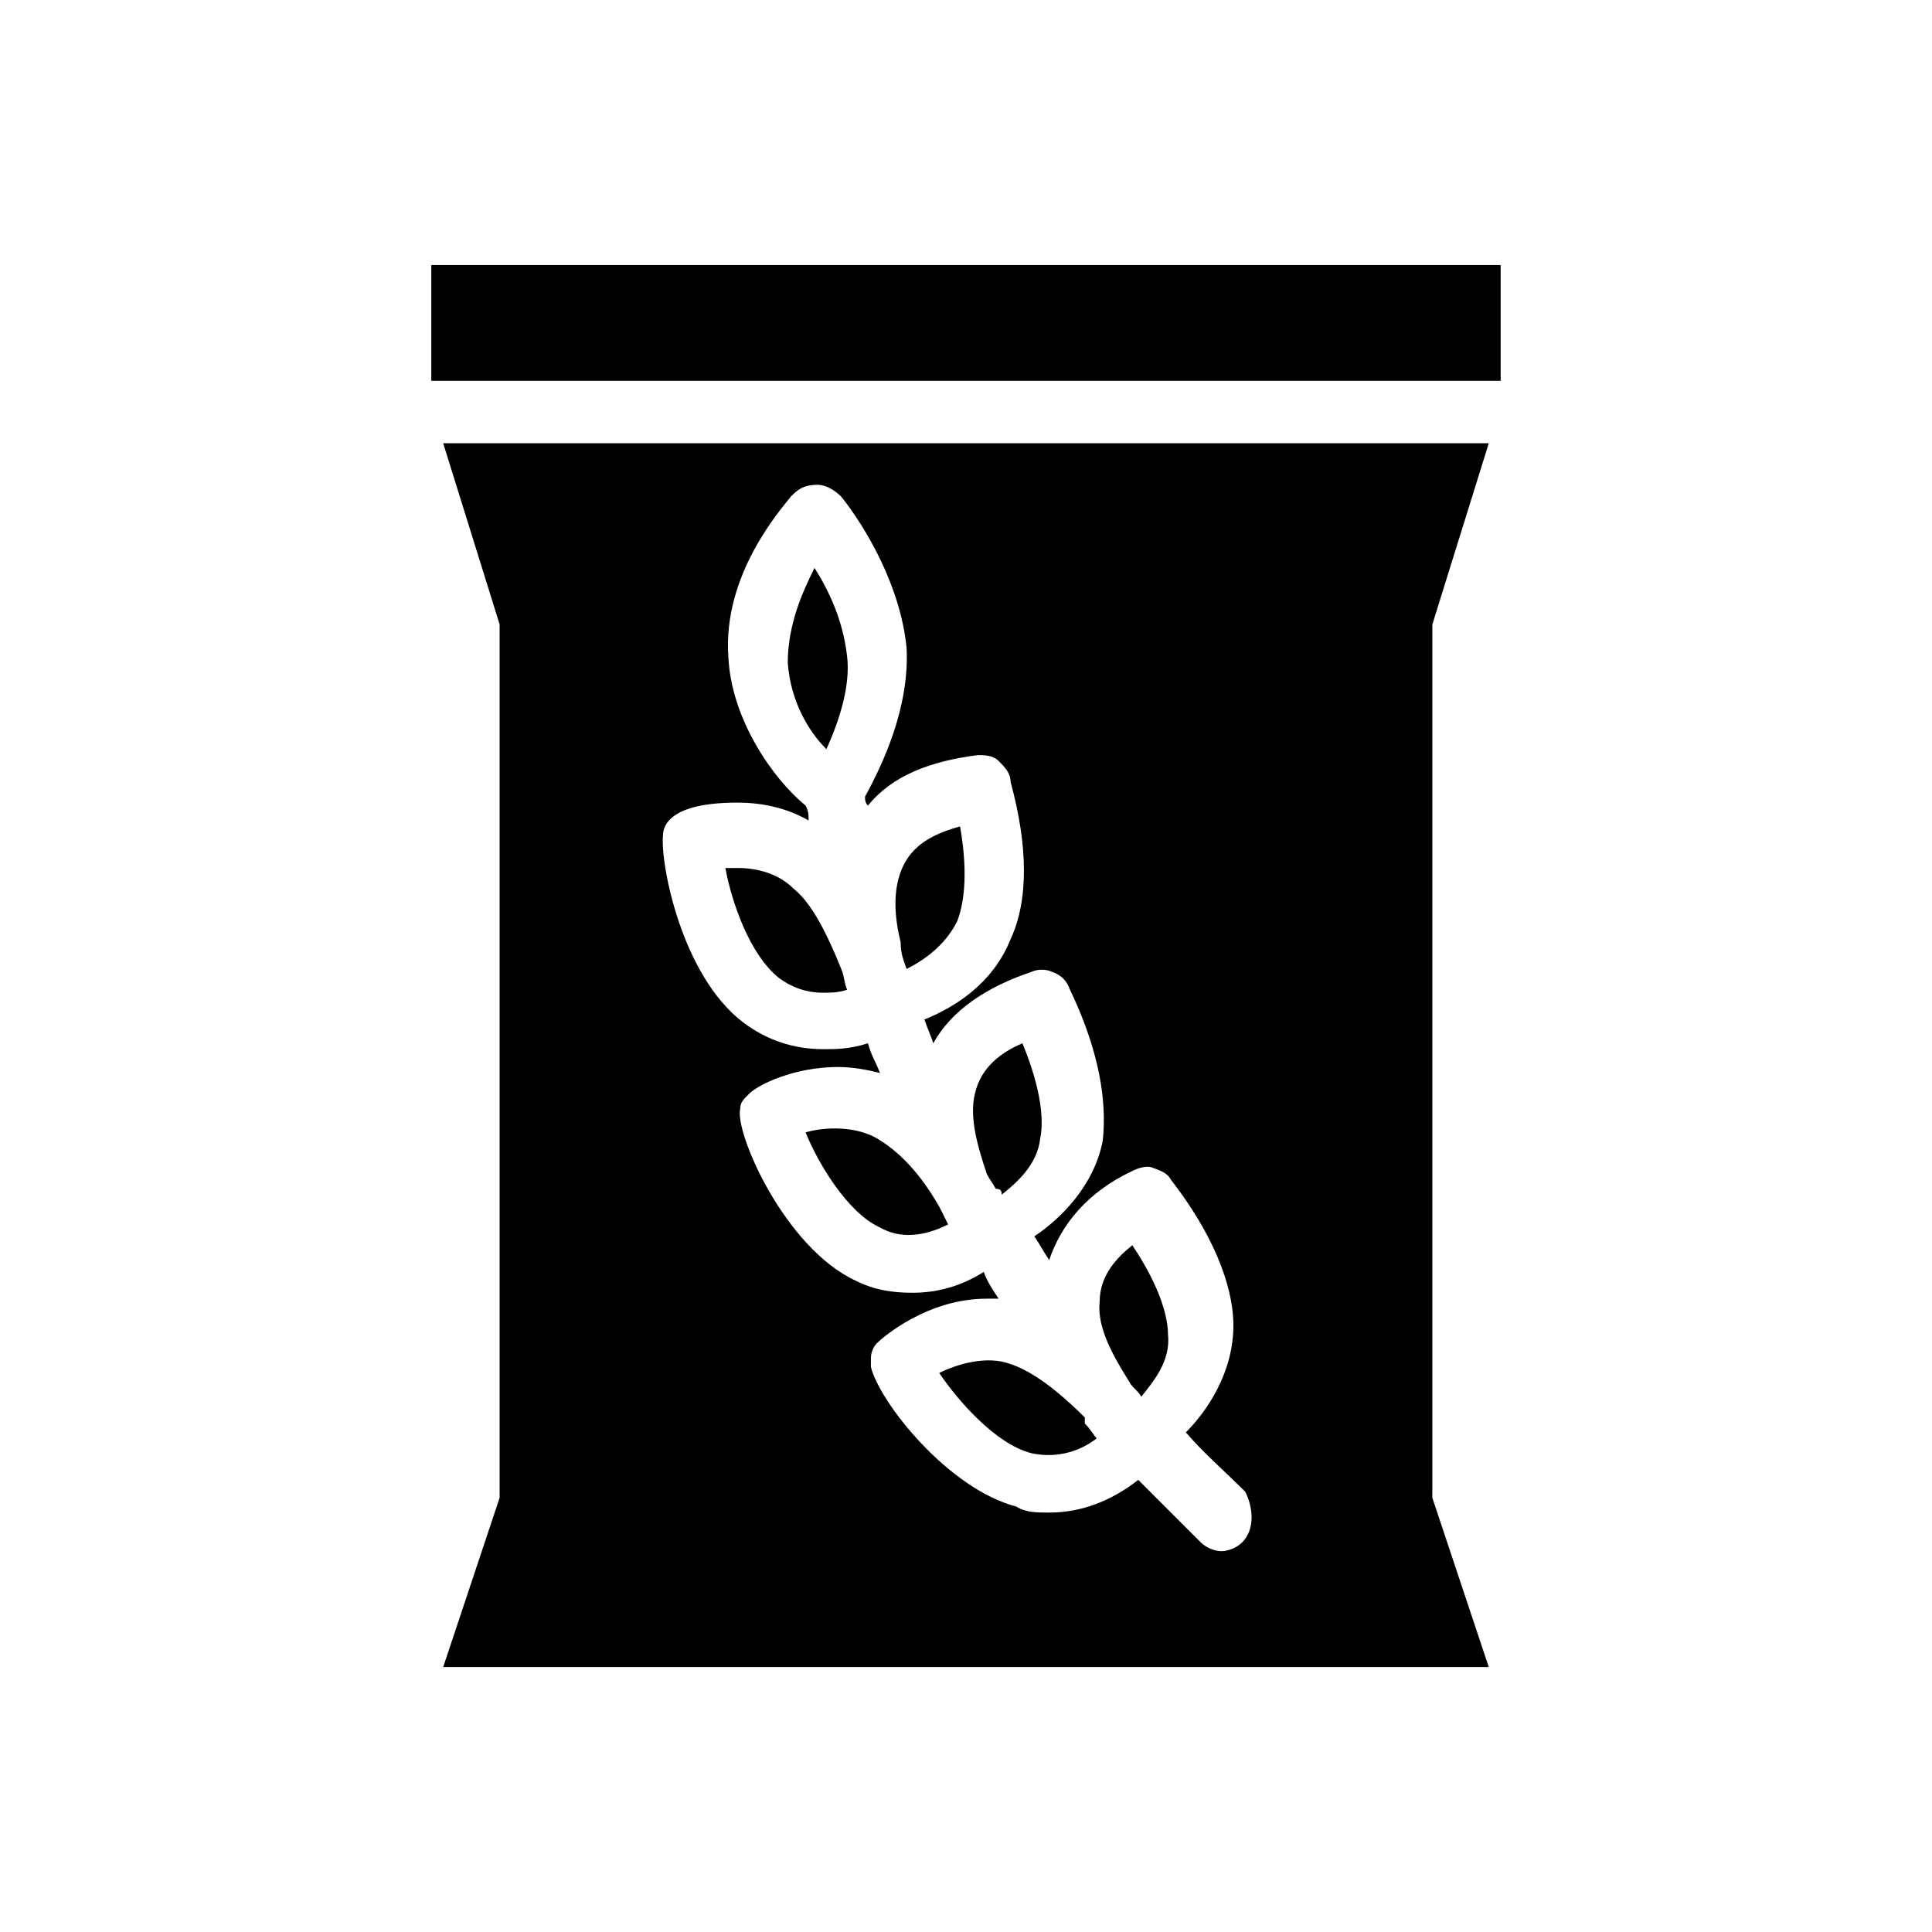
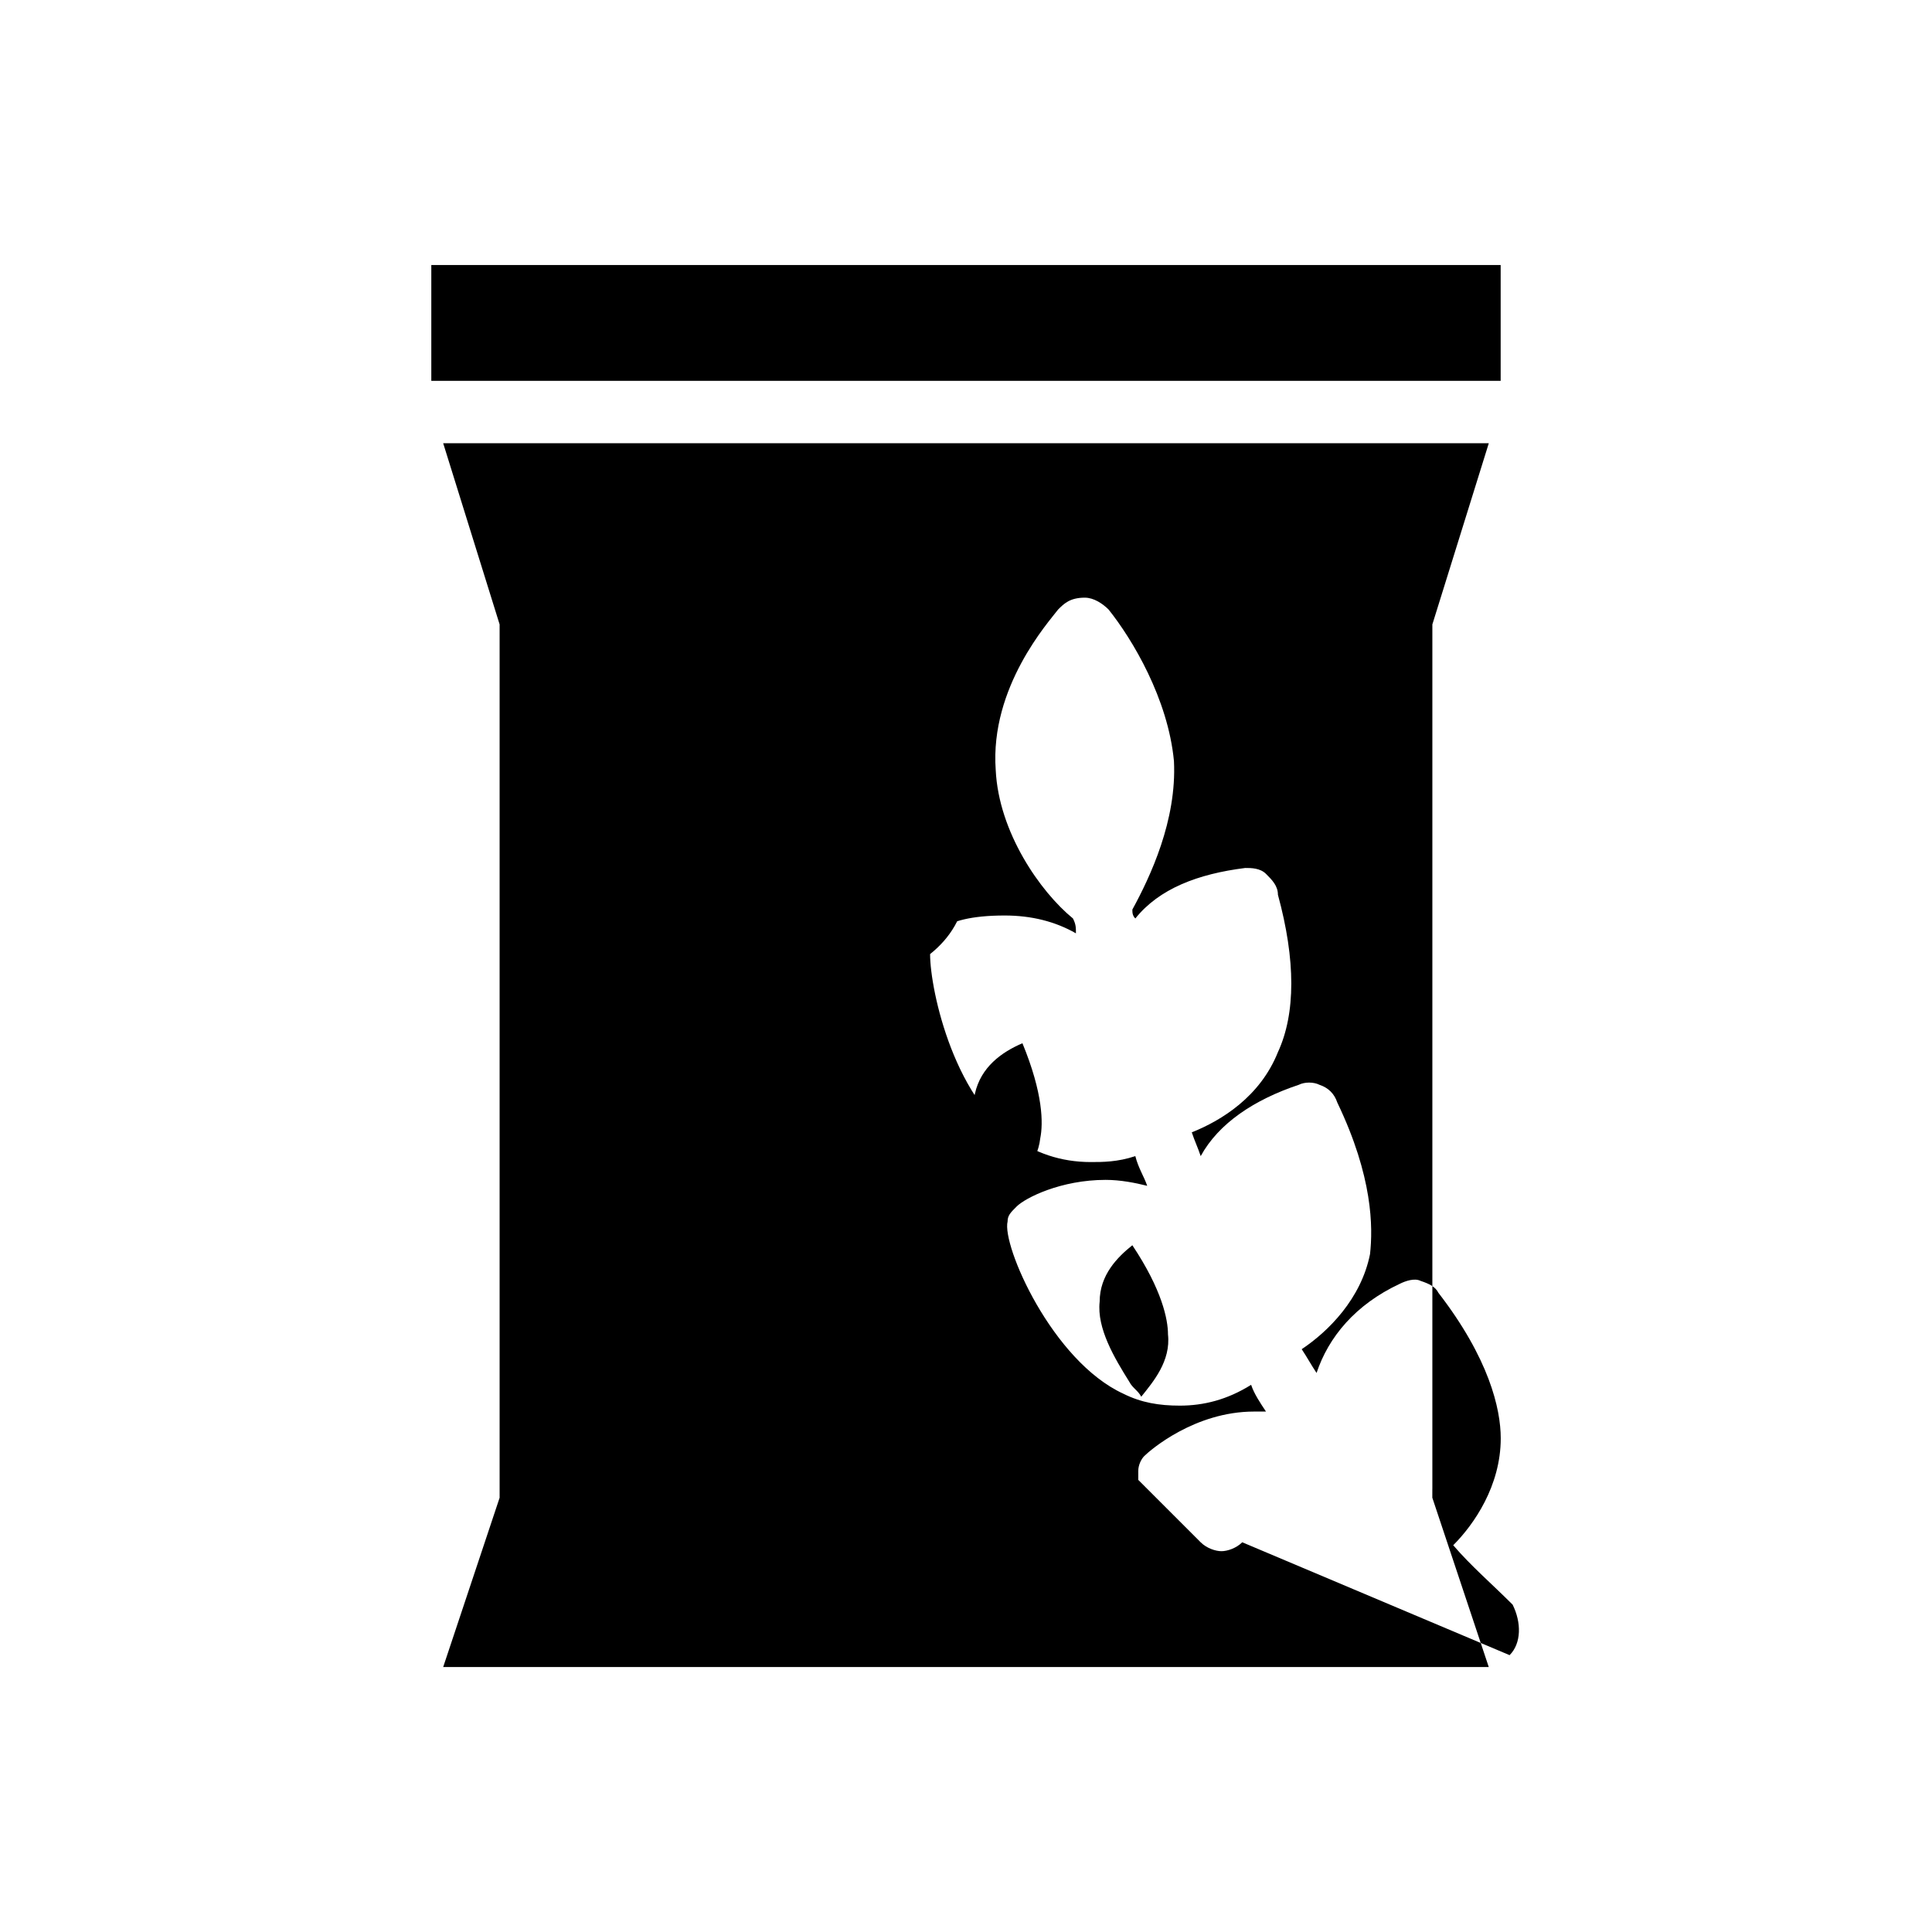
<svg xmlns="http://www.w3.org/2000/svg" fill="#000000" width="800px" height="800px" version="1.1" viewBox="144 144 512 512">
-   <path d="m523.59 538.55v-226.71-2.363l14.957-48.02h-277.1l14.957 48.02v2.363 226.71 2.363l-14.957 44.871h277.09l-14.957-44.871c0.004-0.789 0.004-1.578 0.004-2.363zm-50.383 14.168c-1.574 1.574-3.938 2.363-5.512 2.363-1.574 0-3.938-0.789-5.512-2.363l-16.531-16.531c-7.086 5.512-14.957 8.66-23.617 8.66-3.148 0-6.297 0-8.66-1.574-18.105-4.723-36.211-27.551-38.574-37v-2.363c0-1.574 0.789-3.148 1.574-3.938 1.574-1.574 13.383-11.809 29.125-11.809h3.148c-1.574-2.363-3.148-4.723-3.938-7.086-6.285 3.941-12.586 5.516-18.883 5.516-5.512 0-10.234-0.789-14.957-3.148-18.895-8.66-32.273-39.359-30.699-45.656 0-1.574 0.789-2.363 2.363-3.938 2.363-2.363 11.809-7.086 23.617-7.086 3.938 0 7.871 0.789 11.02 1.574-0.789-2.363-2.363-4.723-3.148-7.871-4.723 1.574-8.66 1.574-11.809 1.574-7.871 0-14.957-2.363-21.254-7.086-16.531-12.594-22.043-42.508-21.254-49.594 0-2.363 1.574-8.66 19.68-8.66 7.086 0 13.383 1.574 18.895 4.723 0-1.574 0-2.363-0.789-3.938-8.66-7.086-19.68-22.828-20.469-39.359-1.574-22.043 14.168-39.359 16.531-42.508 1.574-1.574 3.148-3.148 7.086-3.148 2.363 0 4.723 1.574 6.297 3.148 6.297 7.871 15.742 23.617 17.32 40.148 0.789 15.742-6.297 30.699-11.02 39.359 0 0.789 0 1.574 0.789 2.363 6.297-7.871 16.531-11.809 29.125-13.383 1.574 0 3.938 0 5.512 1.574 1.574 1.574 3.148 3.148 3.148 5.512 4.723 17.32 4.723 31.488 0 41.723-4.723 11.809-14.957 18.105-22.828 21.254 0.789 2.363 1.574 3.938 2.363 6.297 4.723-8.66 14.168-14.957 25.977-18.895 1.574-0.789 3.938-0.789 5.512 0 2.363 0.789 3.938 2.363 4.723 4.723 9.445 19.68 9.445 33.062 8.66 40.148-2.363 11.809-11.02 20.469-18.105 25.191 1.574 2.363 2.363 3.938 3.938 6.297 3.148-9.445 10.234-18.105 22.043-23.617 1.574-0.789 3.938-1.574 5.512-0.789 2.363 0.789 3.938 1.574 4.723 3.148 13.383 17.32 16.531 30.699 16.531 38.574 0 12.594-7.086 22.828-12.594 28.34 4.723 5.512 10.234 10.234 15.742 15.742 2.348 4.727 2.348 10.238-0.801 13.387zm-37.785-63.762c-0.789 7.086 3.938 14.957 7.871 21.254 0.789 1.574 2.363 2.363 3.148 3.938 3.148-3.938 7.871-9.445 7.086-16.531 0-3.938-1.574-11.809-9.445-23.617-3.938 3.148-8.66 7.871-8.66 14.957zm-3.934 30.699c-8.66-8.66-14.957-12.594-19.68-14.168-6.297-2.363-14.168 0-18.895 2.363 4.723 7.086 14.957 18.895 24.402 21.254 7.086 1.574 13.383-0.789 17.32-3.938-0.789-0.789-1.574-2.363-3.148-3.938v-1.574zm-22.043-59.039c3.938-3.148 9.445-7.871 10.234-14.957 0.789-3.938 0.789-11.809-4.723-25.191-5.512 2.363-11.02 6.297-12.594 13.383-1.574 6.297 0.789 14.168 3.148 21.254 0.789 1.574 1.574 2.363 2.363 3.938 1.57 0 1.57 0.785 1.57 1.574zm-25.191-59.828c4.723-2.363 10.234-6.297 13.383-12.594 1.574-3.938 3.148-11.809 0.789-25.191-5.512 1.574-11.809 3.938-14.957 10.234s-2.363 14.168-0.789 20.469c0 3.148 0.789 4.723 1.574 7.082zm-7.871 44.871c-5.512-3.148-13.383-3.148-18.895-1.574 3.148 7.871 11.02 21.254 19.68 25.191 5.512 3.148 11.809 2.363 18.105-0.789-0.789-1.574-1.574-3.148-2.363-4.723-6.293-11.02-12.59-15.742-16.527-18.105zm-23.617-125.95c0.789 10.234 5.512 18.105 10.234 22.828 3.938-8.66 6.297-17.32 5.512-24.402-0.789-7.086-3.148-14.957-8.66-23.617-3.148 6.301-7.086 14.957-7.086 25.191zm1.574 59.828c-3.938-3.938-9.445-5.512-14.957-5.512h-3.148c1.574 8.66 6.297 22.828 14.168 29.125 3.148 2.363 7.086 3.938 11.809 3.938 1.574 0 3.938 0 6.297-0.789-0.789-1.574-0.789-3.938-1.574-5.512-4.723-11.805-8.656-18.102-12.594-21.25zm-96.039-165.31v30.699h283.39v-30.699z" />
+   <path d="m523.59 538.55v-226.71-2.363l14.957-48.02h-277.1l14.957 48.02v2.363 226.71 2.363l-14.957 44.871h277.09l-14.957-44.871c0.004-0.789 0.004-1.578 0.004-2.363zm-50.383 14.168c-1.574 1.574-3.938 2.363-5.512 2.363-1.574 0-3.938-0.789-5.512-2.363l-16.531-16.531v-2.363c0-1.574 0.789-3.148 1.574-3.938 1.574-1.574 13.383-11.809 29.125-11.809h3.148c-1.574-2.363-3.148-4.723-3.938-7.086-6.285 3.941-12.586 5.516-18.883 5.516-5.512 0-10.234-0.789-14.957-3.148-18.895-8.66-32.273-39.359-30.699-45.656 0-1.574 0.789-2.363 2.363-3.938 2.363-2.363 11.809-7.086 23.617-7.086 3.938 0 7.871 0.789 11.02 1.574-0.789-2.363-2.363-4.723-3.148-7.871-4.723 1.574-8.66 1.574-11.809 1.574-7.871 0-14.957-2.363-21.254-7.086-16.531-12.594-22.043-42.508-21.254-49.594 0-2.363 1.574-8.66 19.68-8.66 7.086 0 13.383 1.574 18.895 4.723 0-1.574 0-2.363-0.789-3.938-8.66-7.086-19.68-22.828-20.469-39.359-1.574-22.043 14.168-39.359 16.531-42.508 1.574-1.574 3.148-3.148 7.086-3.148 2.363 0 4.723 1.574 6.297 3.148 6.297 7.871 15.742 23.617 17.32 40.148 0.789 15.742-6.297 30.699-11.02 39.359 0 0.789 0 1.574 0.789 2.363 6.297-7.871 16.531-11.809 29.125-13.383 1.574 0 3.938 0 5.512 1.574 1.574 1.574 3.148 3.148 3.148 5.512 4.723 17.32 4.723 31.488 0 41.723-4.723 11.809-14.957 18.105-22.828 21.254 0.789 2.363 1.574 3.938 2.363 6.297 4.723-8.66 14.168-14.957 25.977-18.895 1.574-0.789 3.938-0.789 5.512 0 2.363 0.789 3.938 2.363 4.723 4.723 9.445 19.68 9.445 33.062 8.66 40.148-2.363 11.809-11.02 20.469-18.105 25.191 1.574 2.363 2.363 3.938 3.938 6.297 3.148-9.445 10.234-18.105 22.043-23.617 1.574-0.789 3.938-1.574 5.512-0.789 2.363 0.789 3.938 1.574 4.723 3.148 13.383 17.32 16.531 30.699 16.531 38.574 0 12.594-7.086 22.828-12.594 28.34 4.723 5.512 10.234 10.234 15.742 15.742 2.348 4.727 2.348 10.238-0.801 13.387zm-37.785-63.762c-0.789 7.086 3.938 14.957 7.871 21.254 0.789 1.574 2.363 2.363 3.148 3.938 3.148-3.938 7.871-9.445 7.086-16.531 0-3.938-1.574-11.809-9.445-23.617-3.938 3.148-8.66 7.871-8.66 14.957zm-3.934 30.699c-8.66-8.66-14.957-12.594-19.68-14.168-6.297-2.363-14.168 0-18.895 2.363 4.723 7.086 14.957 18.895 24.402 21.254 7.086 1.574 13.383-0.789 17.32-3.938-0.789-0.789-1.574-2.363-3.148-3.938v-1.574zm-22.043-59.039c3.938-3.148 9.445-7.871 10.234-14.957 0.789-3.938 0.789-11.809-4.723-25.191-5.512 2.363-11.02 6.297-12.594 13.383-1.574 6.297 0.789 14.168 3.148 21.254 0.789 1.574 1.574 2.363 2.363 3.938 1.57 0 1.57 0.785 1.57 1.574zm-25.191-59.828c4.723-2.363 10.234-6.297 13.383-12.594 1.574-3.938 3.148-11.809 0.789-25.191-5.512 1.574-11.809 3.938-14.957 10.234s-2.363 14.168-0.789 20.469c0 3.148 0.789 4.723 1.574 7.082zm-7.871 44.871c-5.512-3.148-13.383-3.148-18.895-1.574 3.148 7.871 11.02 21.254 19.68 25.191 5.512 3.148 11.809 2.363 18.105-0.789-0.789-1.574-1.574-3.148-2.363-4.723-6.293-11.02-12.59-15.742-16.527-18.105zm-23.617-125.95c0.789 10.234 5.512 18.105 10.234 22.828 3.938-8.66 6.297-17.32 5.512-24.402-0.789-7.086-3.148-14.957-8.66-23.617-3.148 6.301-7.086 14.957-7.086 25.191zm1.574 59.828c-3.938-3.938-9.445-5.512-14.957-5.512h-3.148c1.574 8.66 6.297 22.828 14.168 29.125 3.148 2.363 7.086 3.938 11.809 3.938 1.574 0 3.938 0 6.297-0.789-0.789-1.574-0.789-3.938-1.574-5.512-4.723-11.805-8.656-18.102-12.594-21.25zm-96.039-165.31v30.699h283.39v-30.699z" />
</svg>